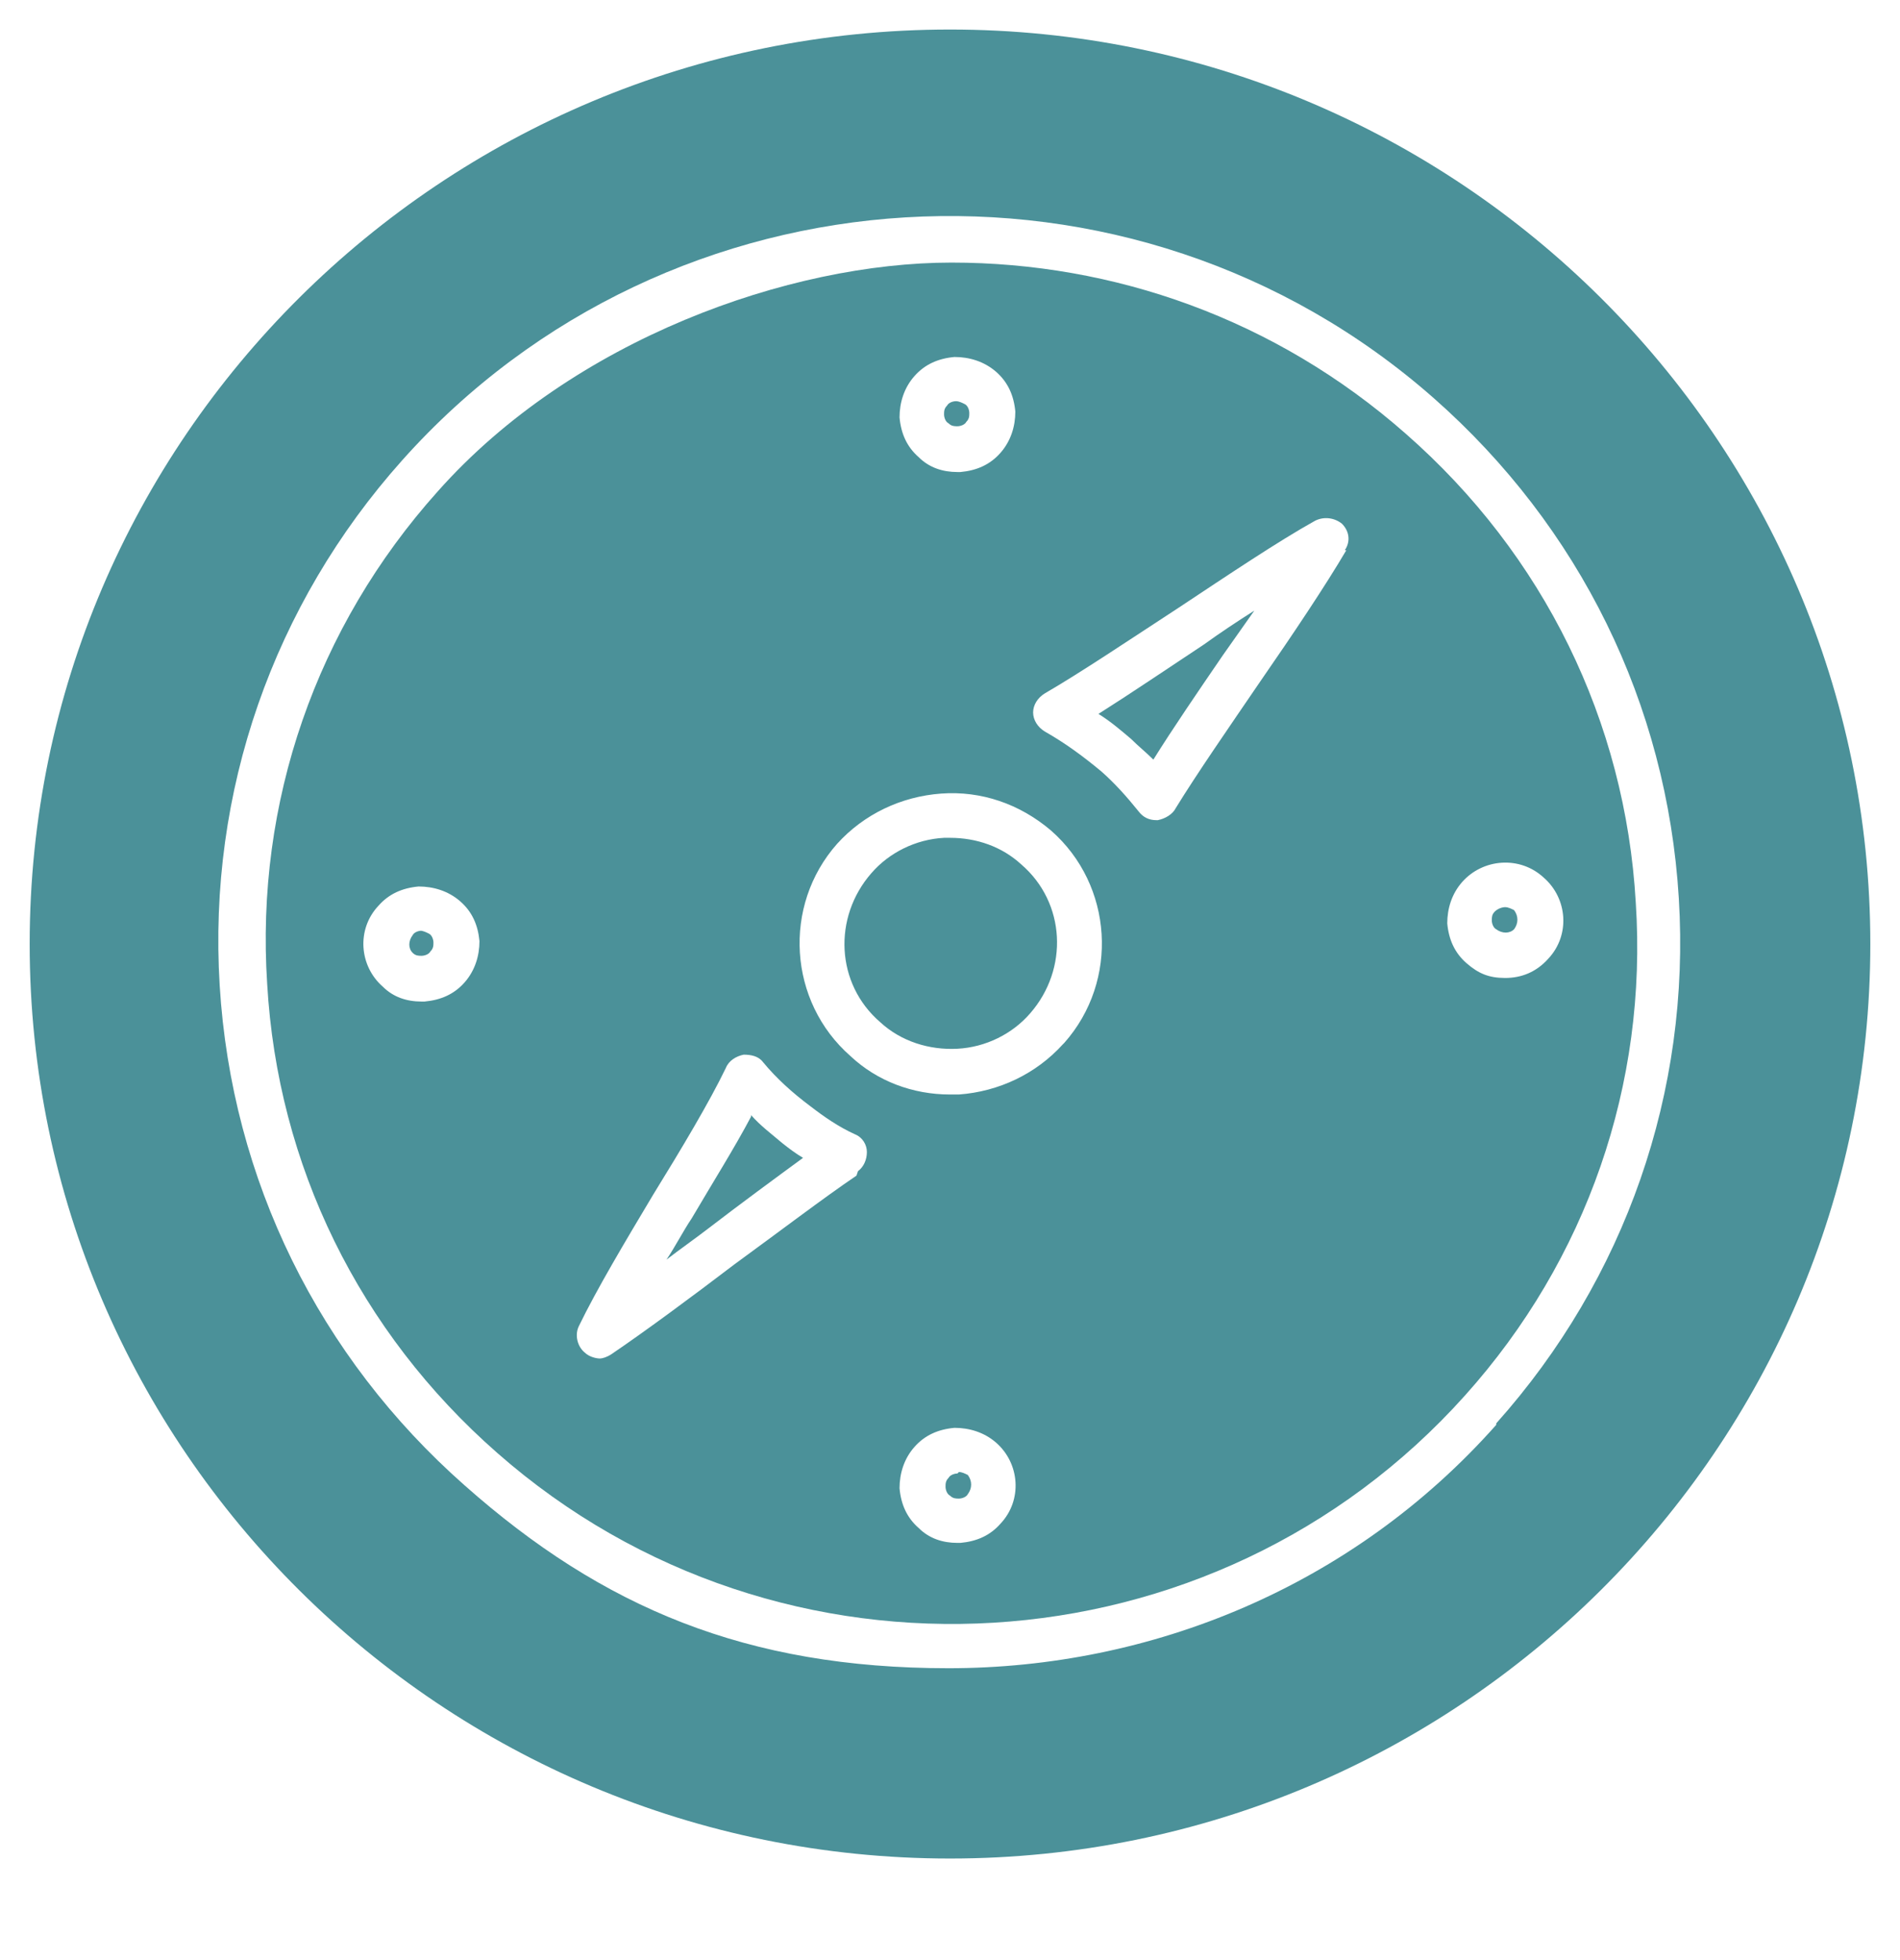
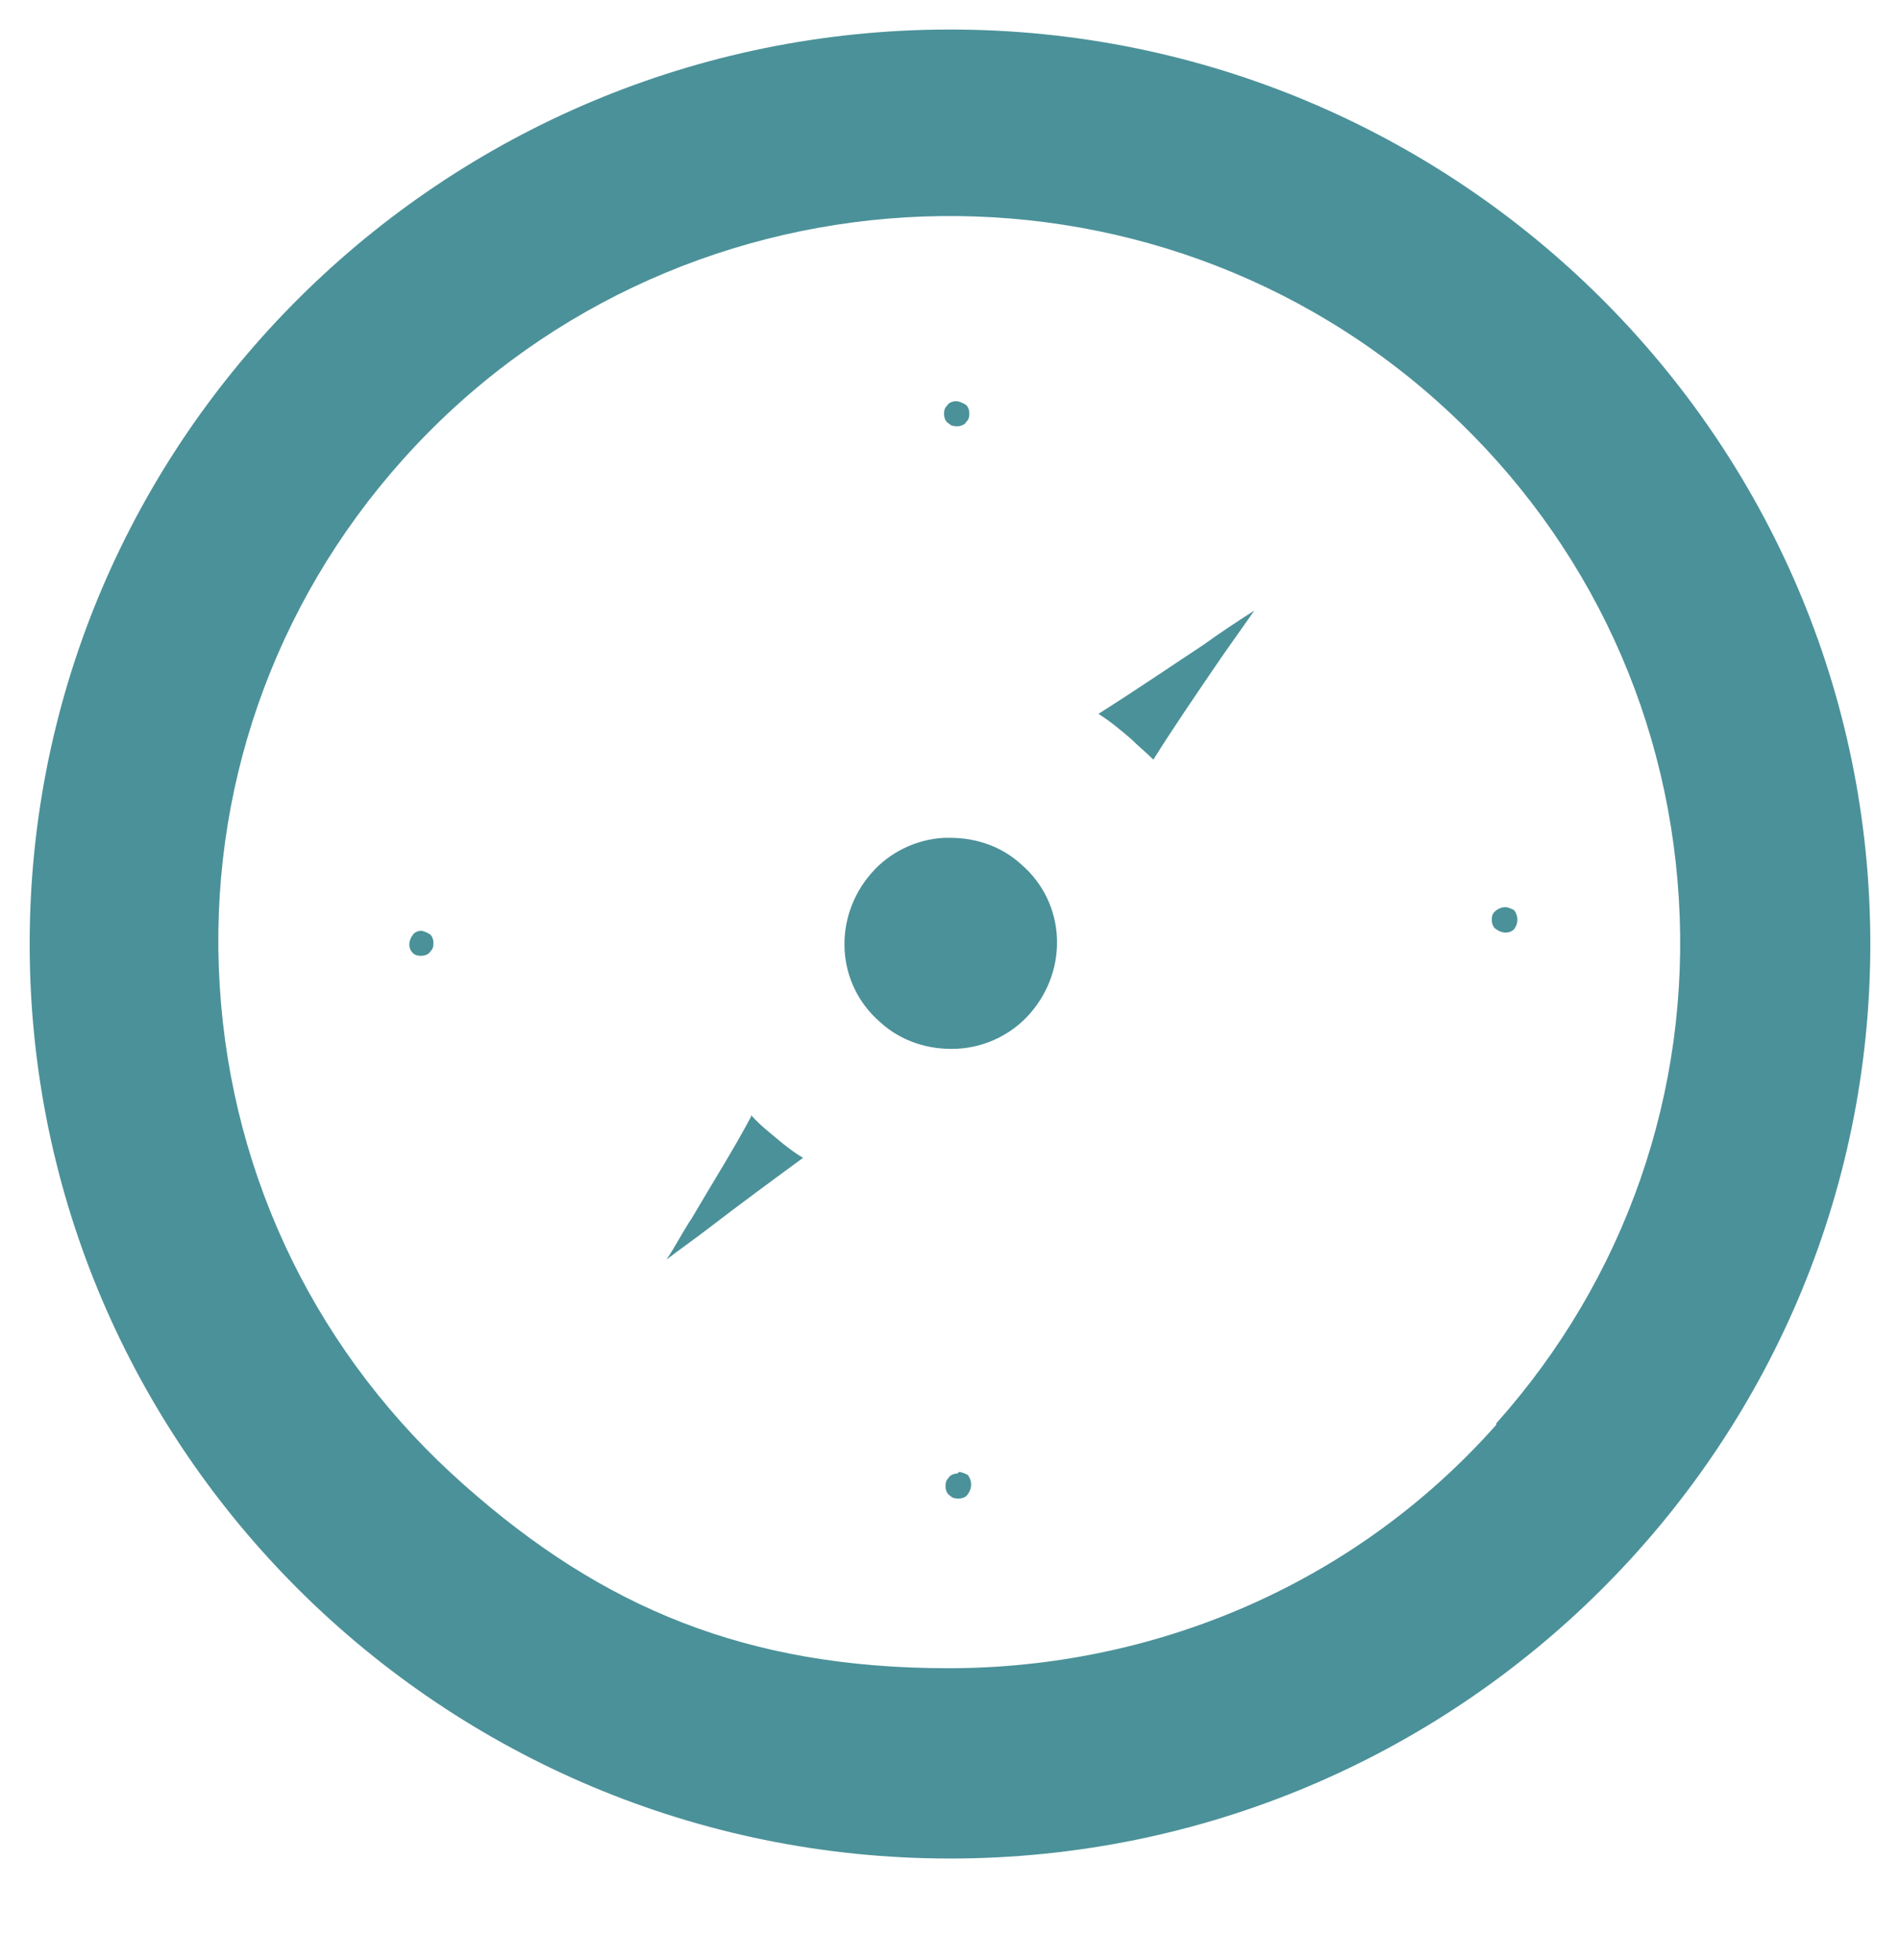
<svg xmlns="http://www.w3.org/2000/svg" width="63" height="65" viewBox="0 0 63 65" fill="none">
  <path d="M33.862 28.662C33.223 28.075 32.386 27.781 31.5 27.781C30.614 27.781 31.352 27.781 31.303 27.781C30.368 27.83 29.482 28.27 28.891 28.955C27.612 30.422 27.71 32.623 29.187 33.895C29.876 34.531 30.811 34.824 31.746 34.775C32.681 34.726 33.567 34.286 34.158 33.601C35.438 32.134 35.339 29.933 33.862 28.662Z" fill="#4B9199" />
  <path d="M24.905 37.023C24.363 38.051 23.625 39.224 22.936 40.398C22.641 40.838 22.395 41.328 22.099 41.768C22.542 41.425 23.034 41.083 23.477 40.741C24.56 39.909 25.692 39.078 26.627 38.393C26.381 38.246 26.184 38.099 25.938 37.904C25.594 37.61 25.2 37.317 24.905 36.975V37.023Z" fill="#4B9199" />
  <path d="M36.422 23.672C36.816 23.916 37.16 24.21 37.505 24.503C37.751 24.748 37.997 24.943 38.243 25.188C38.883 24.161 39.719 22.938 40.556 21.715C40.901 21.226 41.245 20.737 41.59 20.248C41.048 20.59 40.458 20.982 39.916 21.373C38.735 22.155 37.505 22.987 36.422 23.672Z" fill="#4B9199" />
  <path d="M31.746 48.859C31.648 48.859 31.5 48.908 31.451 49.006C31.352 49.104 31.352 49.202 31.352 49.3C31.352 49.398 31.402 49.544 31.5 49.593C31.598 49.691 31.697 49.691 31.795 49.691C31.894 49.691 32.041 49.642 32.091 49.544C32.238 49.349 32.238 49.104 32.091 48.908C31.992 48.859 31.894 48.81 31.795 48.81L31.746 48.859Z" fill="#4B9199" />
  <path d="M49.908 30.08C49.809 30.08 49.662 30.129 49.563 30.227C49.465 30.325 49.465 30.422 49.465 30.52C49.465 30.618 49.514 30.765 49.612 30.814C49.809 30.96 50.056 30.96 50.203 30.814C50.351 30.618 50.351 30.373 50.203 30.178C50.105 30.129 50.006 30.08 49.908 30.08Z" fill="#4B9199" />
  <path d="M31.5 0.979C14.667 0.979 0.984 14.575 0.984 31.302C0.984 48.029 14.667 61.626 31.5 61.626C48.333 61.626 62.016 48.029 62.016 31.302C62.016 14.575 48.333 0.979 31.5 0.979ZM49.612 47.246C44.838 52.626 38.145 55.316 31.451 55.316C24.757 55.316 19.983 53.311 15.405 49.252C10.582 44.997 7.678 39.127 7.284 32.672C6.891 26.264 9.056 20.053 13.338 15.26C22.198 5.331 37.554 4.402 47.545 13.206C52.369 17.461 55.273 23.33 55.666 29.786C56.06 36.193 53.895 42.404 49.612 47.197V47.246Z" fill="#4B9199" />
  <path d="M31.746 14.134C31.845 14.134 31.992 14.085 32.041 13.988C32.14 13.89 32.14 13.792 32.14 13.694C32.14 13.596 32.091 13.45 31.992 13.401C31.894 13.352 31.795 13.303 31.697 13.303C31.598 13.303 31.451 13.352 31.402 13.45C31.303 13.547 31.303 13.645 31.303 13.743C31.303 13.841 31.352 13.988 31.451 14.036C31.549 14.134 31.648 14.134 31.746 14.134Z" fill="#4B9199" />
-   <path d="M46.61 14.38C42.279 10.566 36.914 8.707 31.549 8.707C26.184 8.707 18.998 11.25 14.52 16.288C10.484 20.788 8.466 26.608 8.859 32.623C9.204 38.639 11.911 44.166 16.488 48.177C25.889 56.442 40.261 55.562 48.579 46.269C52.615 41.77 54.633 35.949 54.239 29.933C53.895 23.918 51.188 18.391 46.61 14.38ZM15.405 32.575C15.061 32.966 14.618 33.161 14.077 33.21H13.978C13.486 33.21 13.043 33.064 12.698 32.721C11.911 32.037 11.812 30.814 12.551 30.031C12.895 29.64 13.338 29.444 13.88 29.395C14.372 29.395 14.864 29.542 15.258 29.885C15.652 30.227 15.848 30.667 15.898 31.205C15.898 31.694 15.75 32.183 15.405 32.575ZM30.319 12.473C30.663 12.082 31.106 11.886 31.648 11.837C32.14 11.837 32.632 11.984 33.026 12.326C33.419 12.669 33.616 13.109 33.666 13.647C33.666 14.136 33.518 14.625 33.173 15.016C32.829 15.408 32.386 15.603 31.845 15.652H31.746C31.254 15.652 30.811 15.505 30.466 15.163C30.073 14.821 29.876 14.38 29.827 13.842C29.827 13.353 29.974 12.864 30.319 12.473ZM28.399 38.982C27.316 39.715 25.84 40.84 24.363 41.916C22.887 43.041 21.361 44.166 20.278 44.9C20.131 44.998 19.983 45.046 19.884 45.046C19.786 45.046 19.54 44.998 19.392 44.851C19.146 44.655 19.048 44.264 19.195 43.97C19.786 42.748 20.721 41.183 21.656 39.617C22.591 38.101 23.527 36.536 24.068 35.411C24.166 35.167 24.413 35.02 24.659 34.971C24.905 34.971 25.151 35.02 25.298 35.216C25.741 35.754 26.283 36.243 26.873 36.683C27.316 37.025 27.809 37.368 28.35 37.612C28.596 37.71 28.744 37.955 28.744 38.199C28.744 38.444 28.645 38.688 28.448 38.835L28.399 38.982ZM33.173 50.524C32.829 50.916 32.386 51.111 31.845 51.16H31.746C31.254 51.16 30.811 51.013 30.466 50.671C30.073 50.329 29.876 49.888 29.827 49.35C29.827 48.861 29.974 48.372 30.319 47.981C30.663 47.59 31.106 47.394 31.648 47.345C32.14 47.345 32.632 47.492 33.026 47.834C33.813 48.519 33.912 49.742 33.173 50.524ZM35.241 34.629C34.355 35.607 33.124 36.194 31.795 36.292C31.697 36.292 31.598 36.292 31.5 36.292C30.27 36.292 29.088 35.852 28.202 35.02C26.135 33.21 25.938 30.031 27.759 27.977C28.645 26.999 29.876 26.412 31.205 26.314C32.534 26.216 33.813 26.657 34.847 27.537C36.914 29.347 37.111 32.526 35.29 34.58L35.241 34.629ZM44.641 18.244C43.952 19.418 42.87 21.032 41.787 22.597C40.753 24.113 39.67 25.678 38.981 26.803C38.883 26.999 38.637 27.146 38.391 27.195C38.391 27.195 38.391 27.195 38.341 27.195C38.095 27.195 37.898 27.097 37.751 26.901C37.357 26.412 36.963 25.972 36.52 25.581C35.93 25.091 35.339 24.651 34.65 24.26C34.404 24.113 34.256 23.869 34.256 23.624C34.256 23.38 34.404 23.135 34.65 22.988C35.831 22.304 37.505 21.179 39.08 20.152C40.704 19.076 42.377 17.951 43.608 17.266C43.903 17.119 44.248 17.168 44.494 17.364C44.74 17.608 44.789 17.951 44.592 18.244H44.641ZM51.335 31.792C50.941 32.232 50.449 32.428 49.908 32.428C49.366 32.428 49.022 32.281 48.628 31.939C48.234 31.596 48.038 31.156 47.988 30.618C47.988 30.129 48.136 29.64 48.48 29.249C49.169 28.466 50.4 28.368 51.188 29.102C51.975 29.787 52.073 31.009 51.335 31.792Z" fill="#4B9199" />
  <path d="M13.978 30.861C13.88 30.861 13.732 30.91 13.683 31.008C13.535 31.204 13.535 31.448 13.683 31.595C13.781 31.693 13.88 31.693 13.978 31.693C14.077 31.693 14.224 31.644 14.273 31.546C14.372 31.448 14.372 31.35 14.372 31.253C14.372 31.155 14.323 31.008 14.224 30.959C14.126 30.91 14.027 30.861 13.929 30.861H13.978Z" fill="#4B9199" />
</svg>